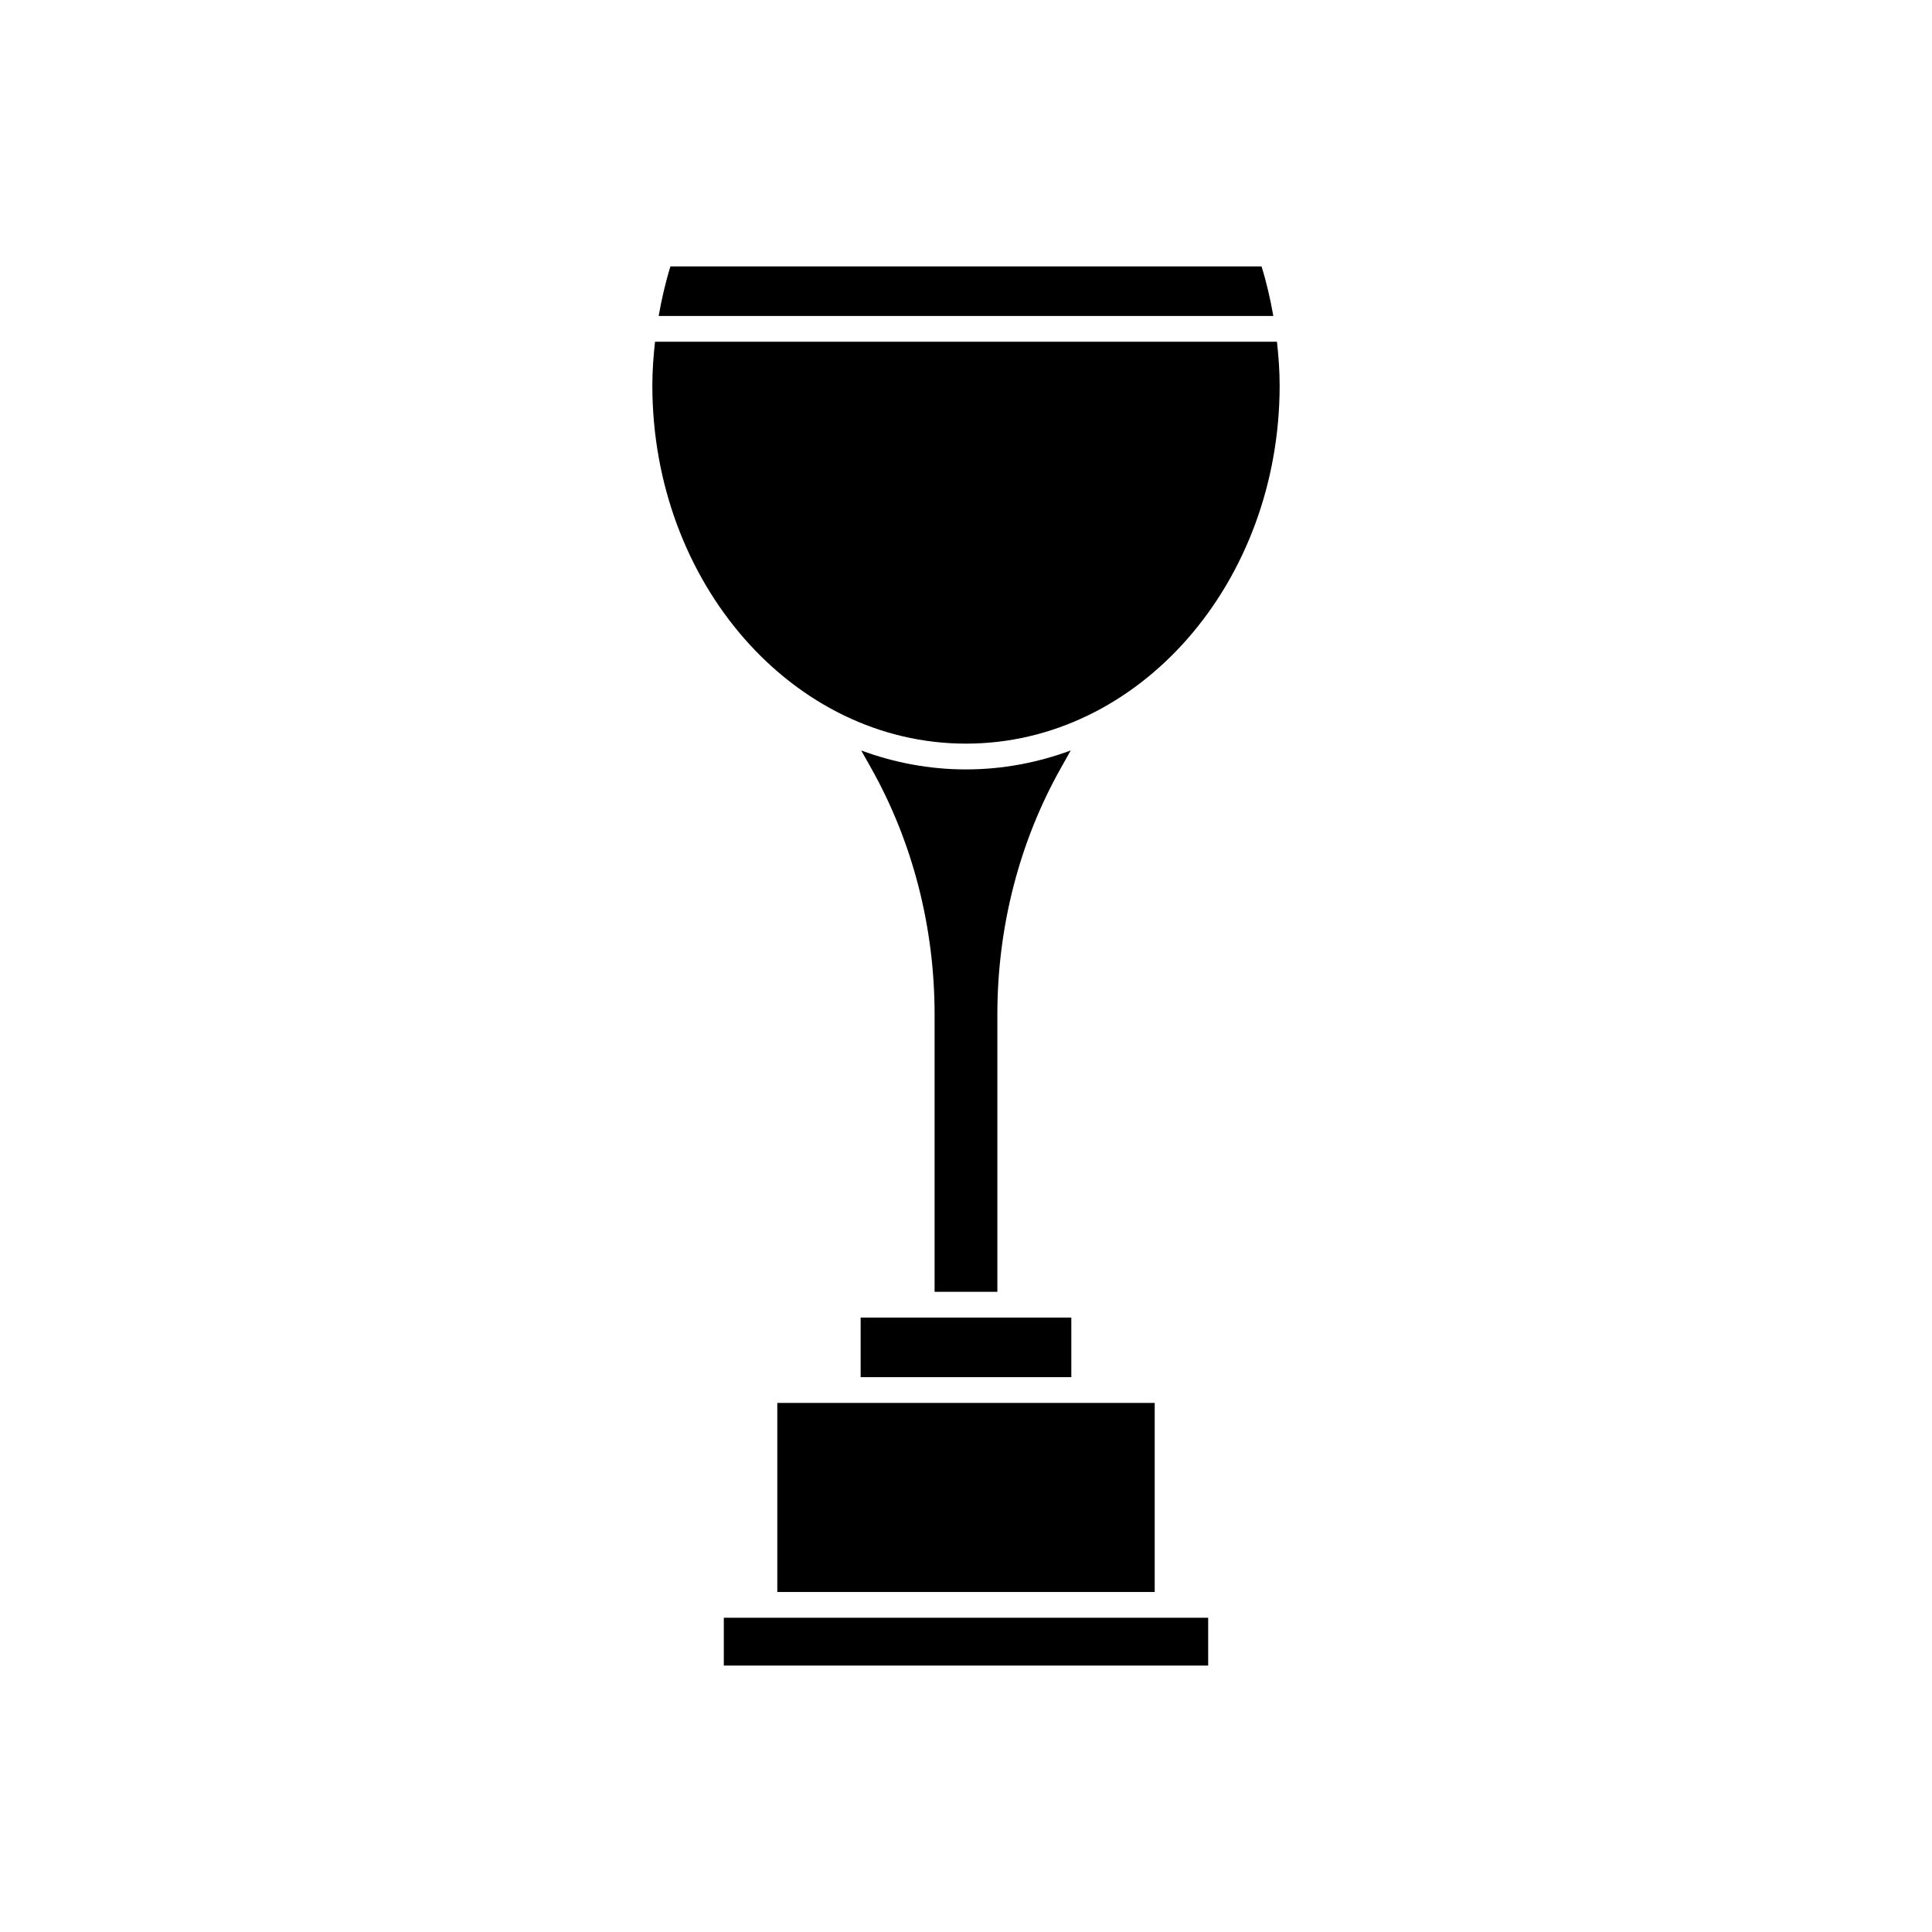
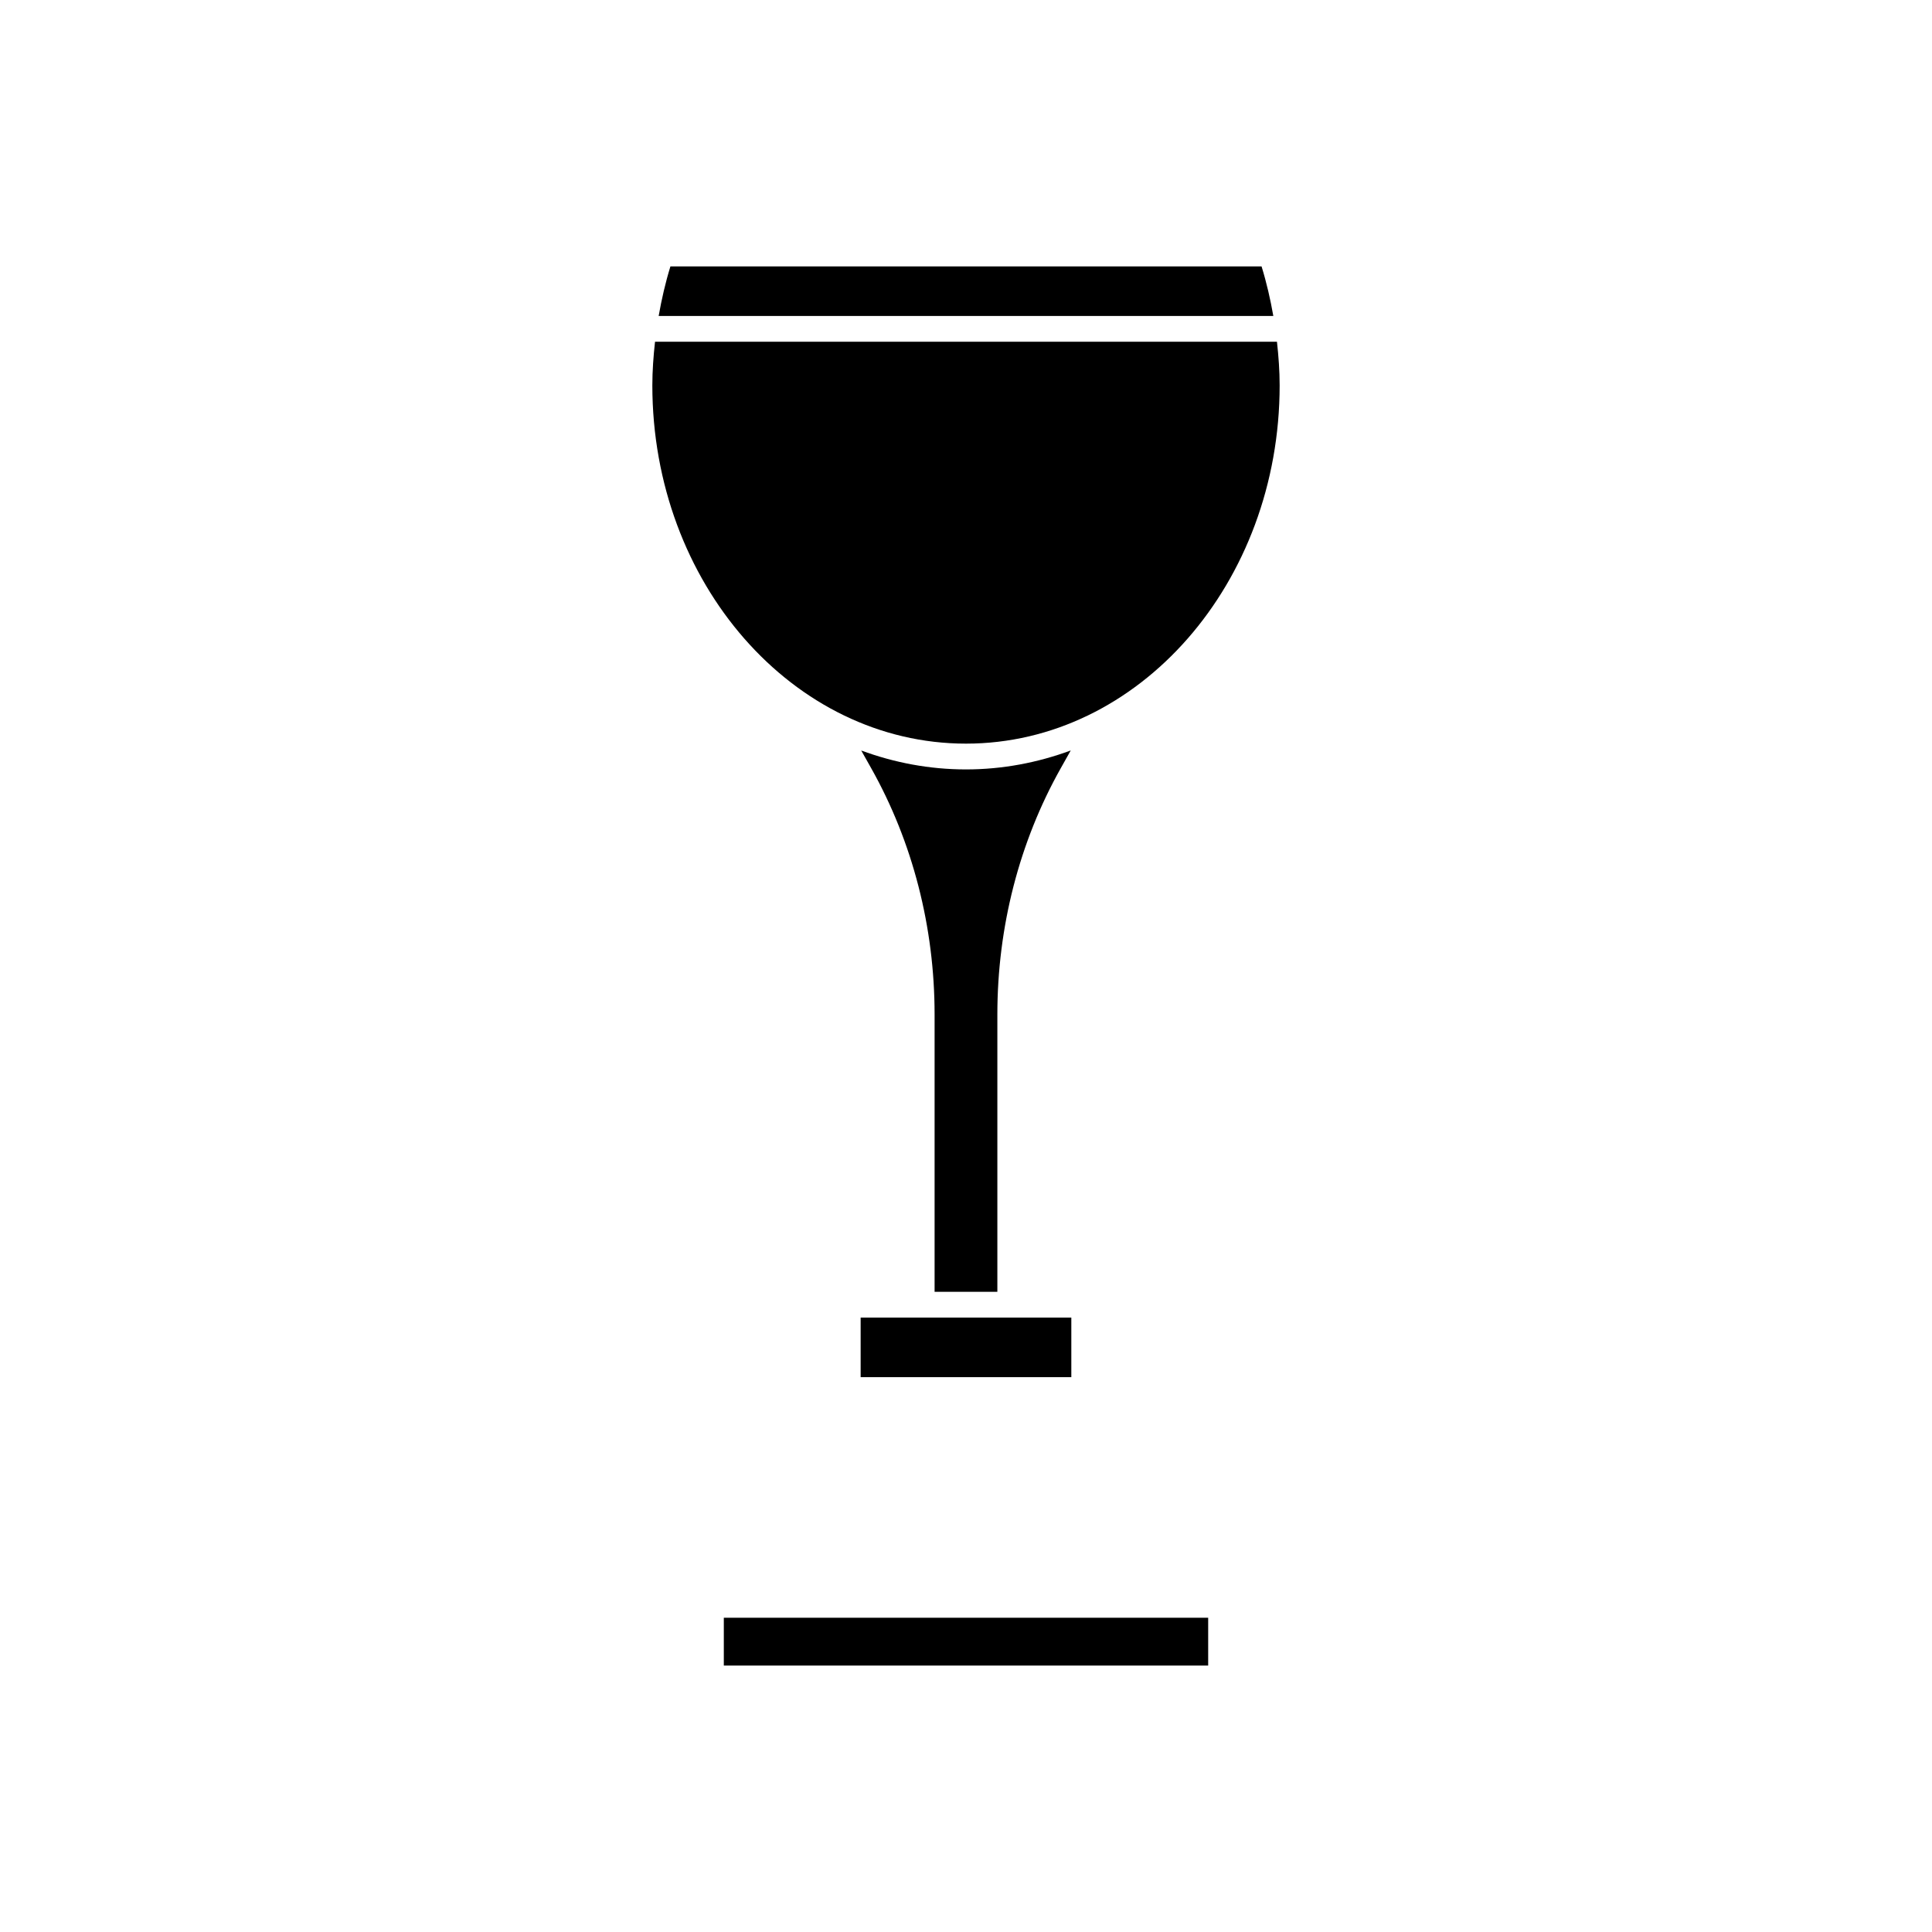
<svg xmlns="http://www.w3.org/2000/svg" fill="#000000" width="800px" height="800px" version="1.1" viewBox="144 144 512 512">
  <g>
    <path d="m372.08 493.17h55.832v15.793h-55.832z" />
-     <path d="m349.99 515.79v50.105h100.02v-50.105z" />
    <path d="m399.99 341.07c45.836 0 83.129-42.594 83.129-94.941 0-3.871-0.289-7.723-0.711-11.562l-164.82-0.004c-0.422 3.844-0.711 7.699-0.711 11.562 0 52.352 37.281 94.945 83.117 94.945z" />
    <path d="m408.31 486.35v-73.496c0-23.16 5.812-45.727 16.797-65.262l2.644-4.707c-8.75 3.223-18.066 5.019-27.762 5.019-9.688 0-19.004-1.789-27.754-5.012l2.644 4.699c10.988 19.539 16.797 42.102 16.797 65.262v73.496z" />
    <path d="m478.32 214.6h-156.65c-1.34 4.328-2.336 8.715-3.117 13.133h162.89c-0.777-4.418-1.777-8.805-3.117-13.133z" />
    <path d="m346.58 572.72h-10.762v12.672h128.36v-12.672z" />
  </g>
</svg>